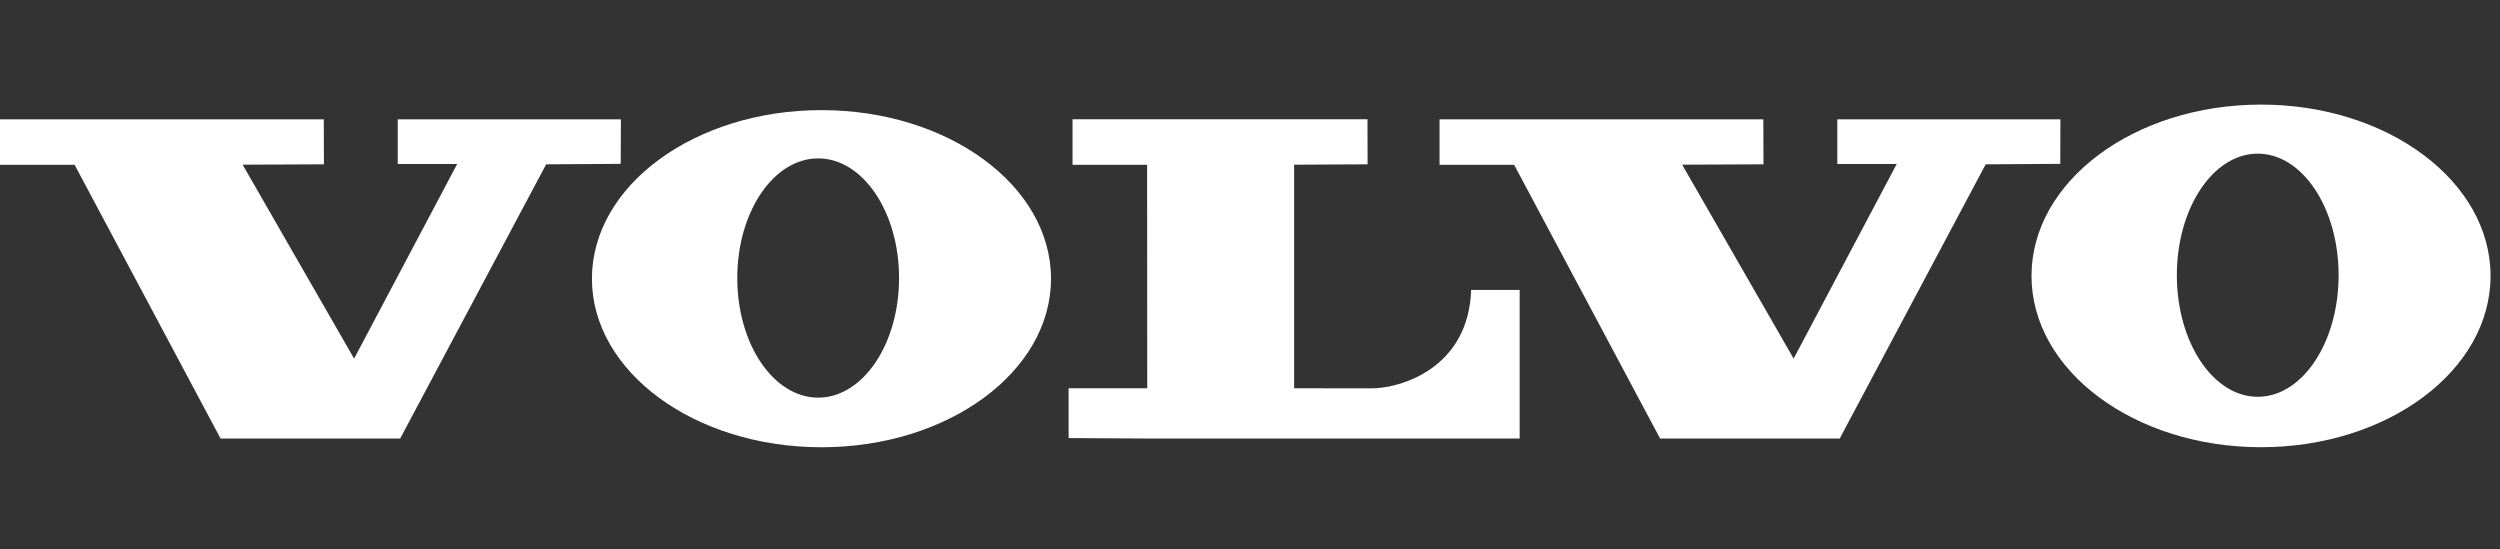
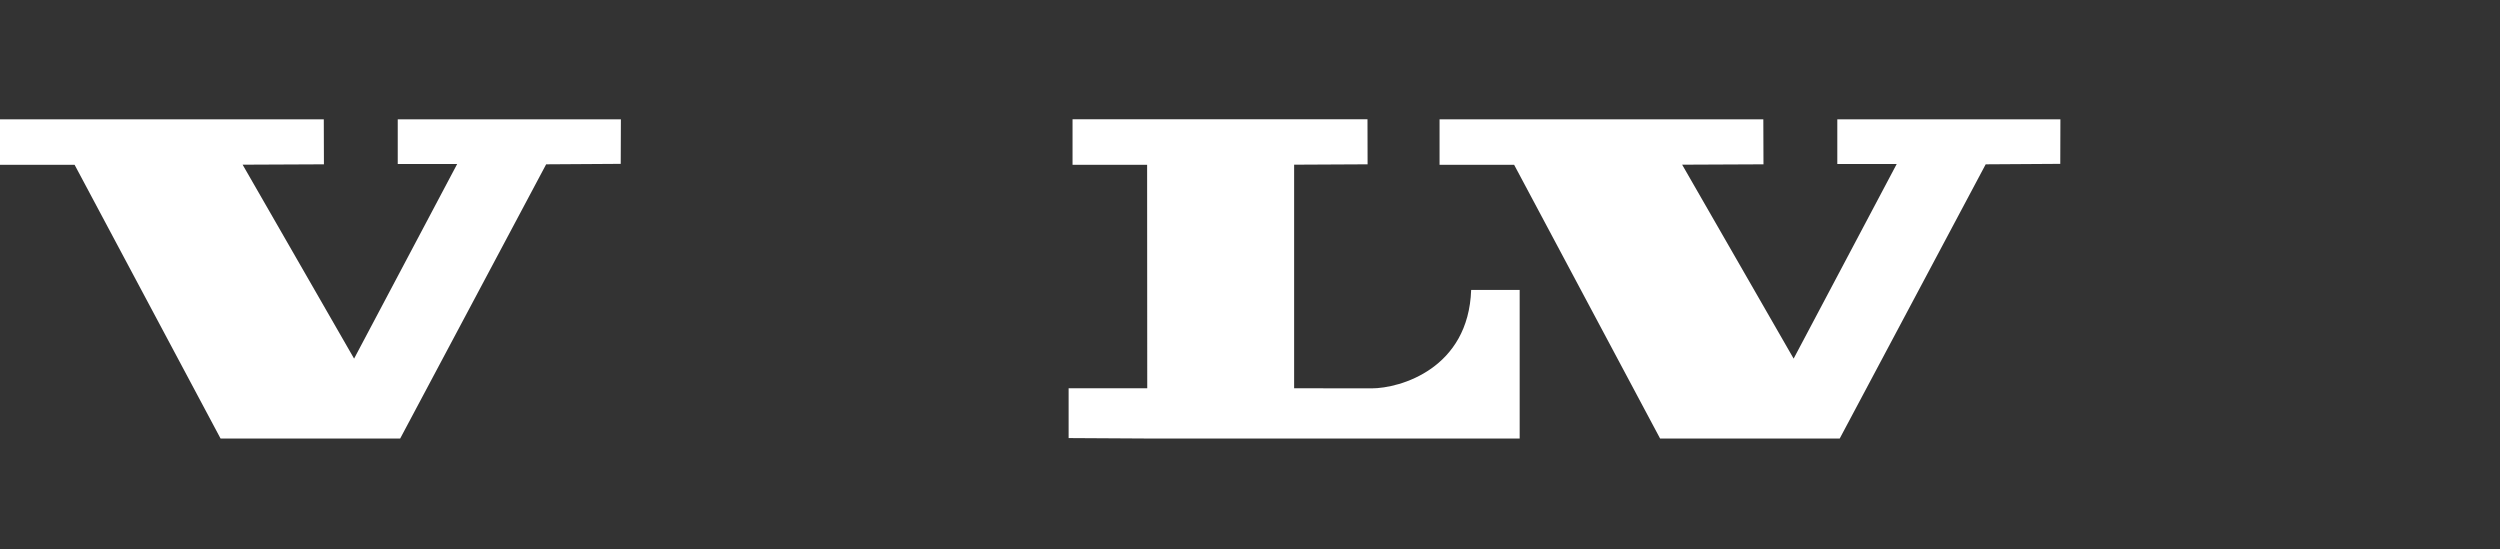
<svg xmlns="http://www.w3.org/2000/svg" xmlns:ns1="http://www.inkscape.org/namespaces/inkscape" xmlns:ns2="http://sodipodi.sourceforge.net/DTD/sodipodi-0.dtd" width="173" height="38" viewBox="0 0 45.773 10.054" version="1.1" id="svg1" xml:space="preserve" ns1:version="1.3.2 (091e20e, 2023-11-25, custom)" ns2:docname="logo-volvo.svg">
  <rect x="0" y="0" width="45.773" height="10.054" fill="#333333" stroke="none" />
  <ns2:namedview id="namedview1" pagecolor="#ffffff" bordercolor="#000000" borderopacity="0.25" ns1:showpageshadow="2" ns1:pageopacity="0.0" ns1:pagecheckerboard="0" ns1:deskcolor="#d1d1d1" ns1:document-units="mm" ns1:zoom="5.5375421" ns1:cx="94.355942" ns1:cy="21.038215" ns1:window-width="1920" ns1:window-height="991" ns1:window-x="-9" ns1:window-y="-9" ns1:window-maximized="1" ns1:current-layer="layer4" />
  <defs id="defs1" />
  <g ns1:groupmode="layer" id="layer4" ns1:label="volvo" style="display:inline;stroke-width:0;stroke-dasharray:none">
    <g id="g1" transform="matrix(0.057,0,0,0.057,0,1.915)" style="fill:#ffffff;stroke-width:0;stroke-dasharray:none">
      <g style="display:none;fill:#ffffff;stroke-width:0;stroke-dasharray:none" id="Grade">
</g>
      <g id="Camada_1" style="fill:#ffffff;stroke-width:0;stroke-dasharray:none">
</g>
      <g id="Área_de_trabalho" style="fill:#ffffff;stroke-width:0;stroke-dasharray:none">
</g>
      <g id="Linhas-guia" style="fill:#ffffff;stroke-width:0;stroke-dasharray:none">
</g>
      <g id="Page_1" style="fill:#ffffff;stroke-width:0;stroke-dasharray:none">
        <g id="Camada_1_1_" style="fill:#ffffff;stroke-width:0;stroke-dasharray:none">
          <g id="g10" style="fill:#ffffff;stroke-width:0;stroke-dasharray:none">
            <polygon points="70.846,107.261 128.543,107.261 175.43,19.184 199.385,19.033 199.437,4.723 127.761,4.723 127.761,19.083 146.849,19.083 113.74,81.595 77.933,19.301 104.05,19.184 104.004,4.723 0,4.723 0,19.33 23.959,19.33 " style="fill:#ffffff;fill-rule:evenodd;stroke-width:0;stroke-dasharray:none" id="polygon12" />
            <polygon points="533.245,107.261 590.944,107.261 637.831,19.184 661.789,19.033 661.832,4.723 590.169,4.723 590.169,19.083 609.249,19.083 576.141,81.595 540.33,19.301 566.455,19.184 566.406,4.723 462.405,4.723 462.405,19.33 486.357,19.33 " style="fill:#ffffff;fill-rule:evenodd;stroke-width:0;stroke-dasharray:none" id="polygon14" />
            <path d="M 344.515,4.723 V 19.33 h 23.955 l 0.04,71.788 h -25.255 v 16.001 l 25.272,0.143 h 119.612 v -47.73 h -15.581 c -0.854,25.271 -22.776,31.62 -32.01,31.62 -8.461,0 -24.855,-0.033 -24.855,-0.033 V 19.301 l 23.595,-0.118 -0.032,-14.461 h -94.741 z" style="fill:#ffffff;fill-rule:evenodd;stroke-width:0;stroke-dasharray:none" id="path16" />
-             <path d="m 262.808,94.13 c -14.355,0 -25.986,-17.195 -25.986,-38.417 0,-21.227 11.631,-38.435 25.986,-38.435 14.351,0 25.986,17.208 25.986,38.435 0,21.222 -11.635,38.417 -25.986,38.417 z m 1.056,-92.353 c -40.72,0 -73.729,24.247 -73.729,54.145 0,29.9 33.008,54.144 73.729,54.144 40.717,0 73.731,-24.244 73.731,-54.144 0,-29.898 -33.014,-54.145 -73.731,-54.145 z" style="fill:#ffffff;fill-rule:evenodd;stroke-width:0;stroke-dasharray:none" id="path18" />
-             <path d="m 725.215,93.857 c -14.35,0 -25.98,-17.48 -25.98,-39.053 0,-21.565 11.631,-39.049 25.98,-39.049 14.352,0 25.98,17.484 25.98,39.049 10e-4,21.572 -11.628,39.053 -25.98,39.053 z M 726.276,0 c -40.729,0 -73.728,24.642 -73.728,55.028 0,30.385 32.998,55.022 73.728,55.022 C 766.99,110.05 800,85.413 800,55.028 800,24.642 766.99,0 726.276,0 Z" style="fill:#ffffff;fill-rule:evenodd;stroke-width:0;stroke-dasharray:none" id="path20" />
          </g>
        </g>
      </g>
    </g>
  </g>
</svg>